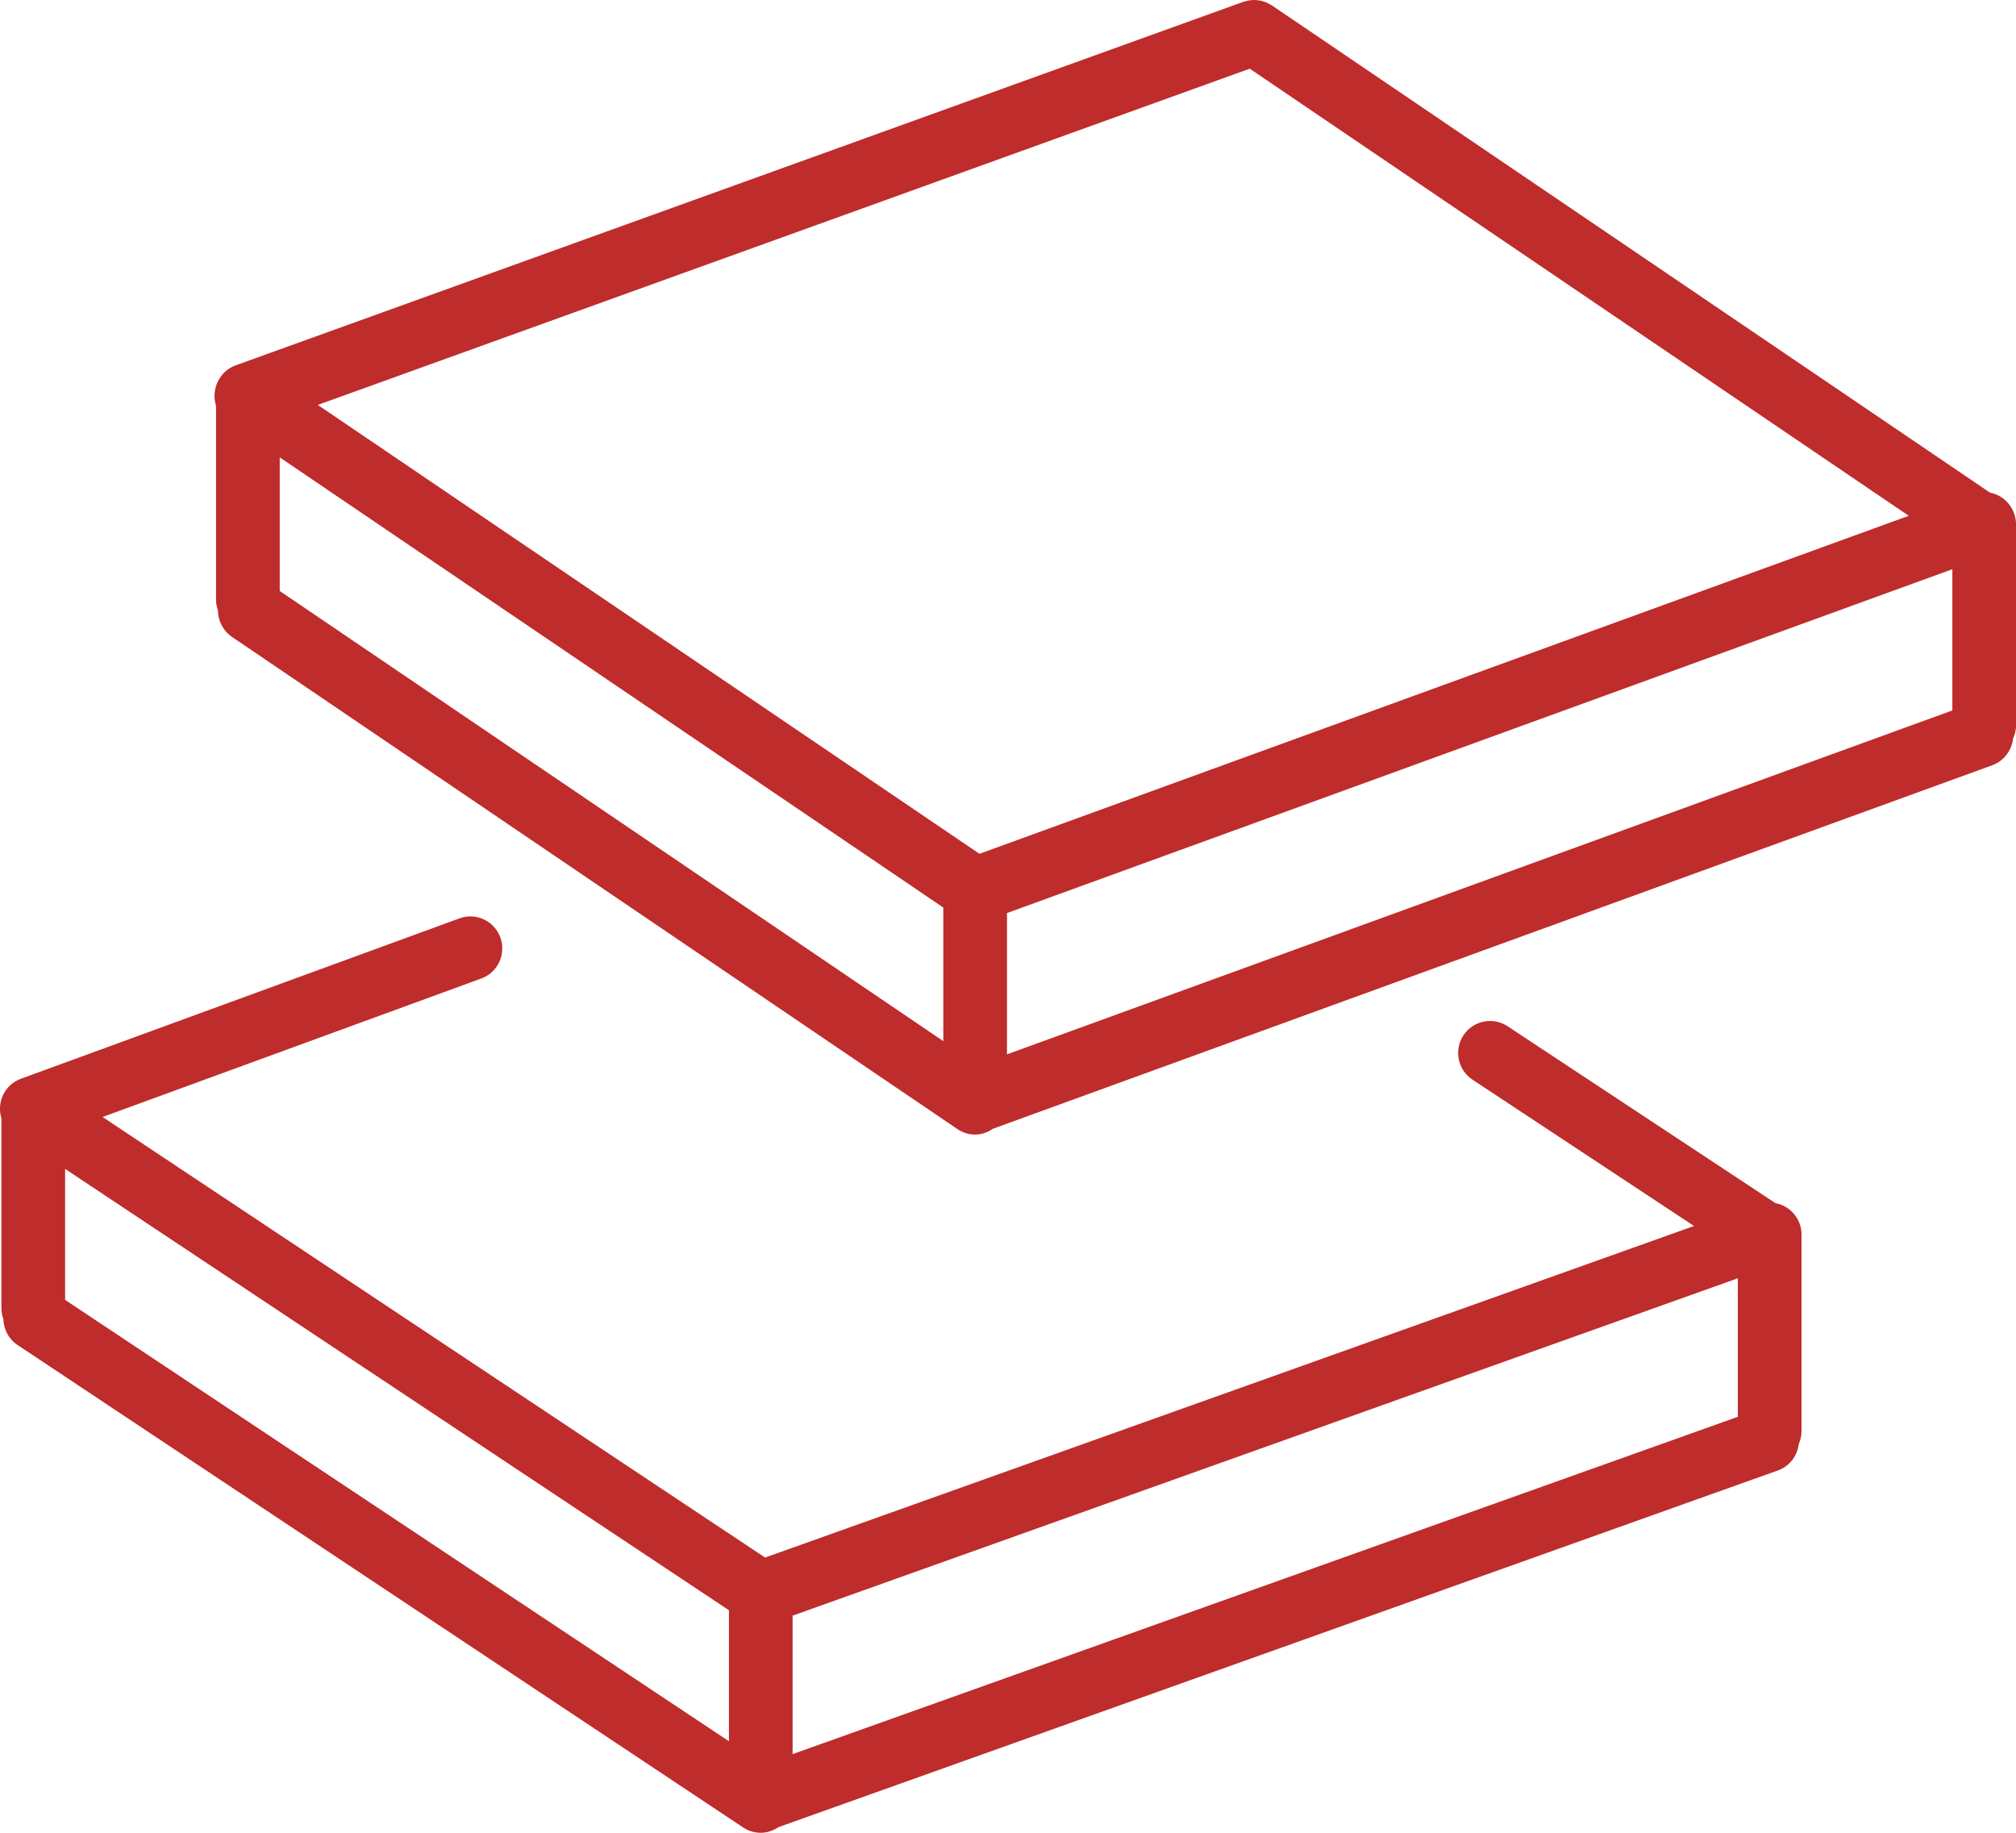
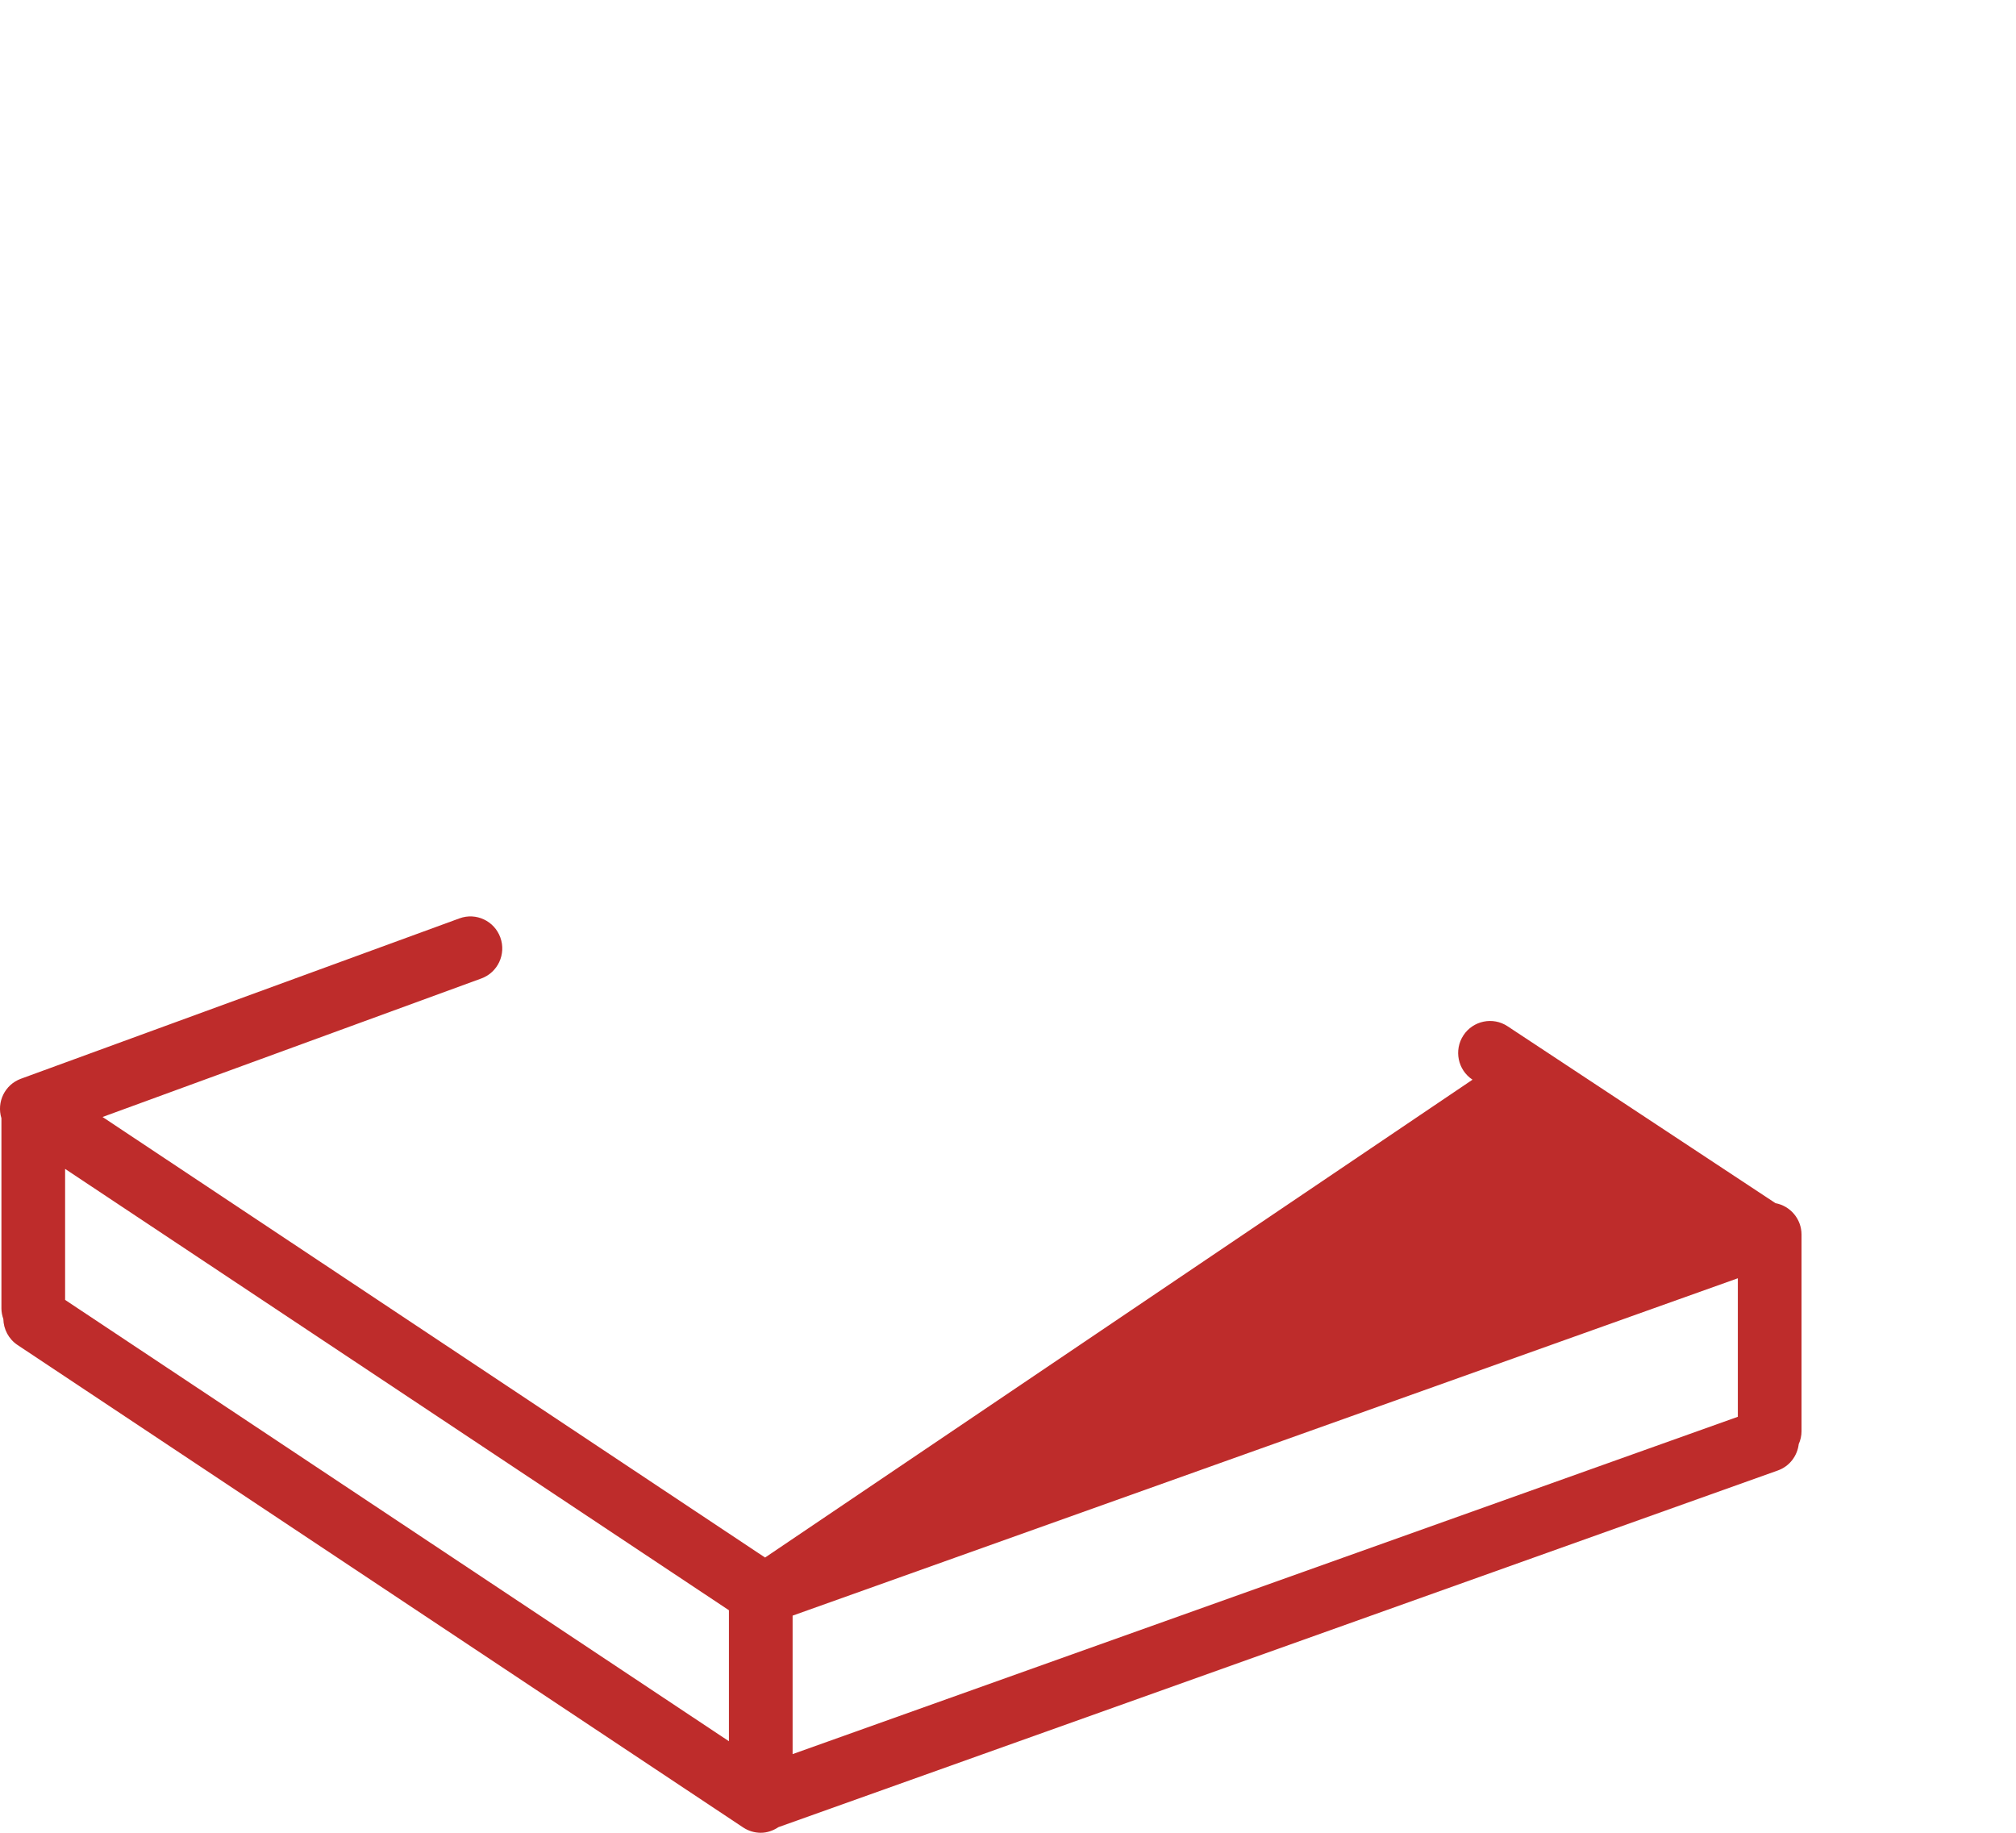
<svg xmlns="http://www.w3.org/2000/svg" width="44" height="40" viewBox="0 0 44 40" fill="none">
-   <path d="M38.751 26.259L32.902 22.397C32.583 22.186 32.15 22.275 31.939 22.597C31.728 22.92 31.818 23.353 32.138 23.564L36.973 26.757L16.698 33.993L2.238 24.378L10.505 21.355C10.865 21.224 11.052 20.823 10.92 20.46C10.789 20.098 10.389 19.91 10.029 20.043L0.455 23.544C0.106 23.672 -0.078 24.052 0.031 24.405V28.556C0.031 28.638 0.048 28.715 0.073 28.788C0.078 29.009 0.187 29.224 0.384 29.355L16.22 39.884C16.338 39.962 16.472 40 16.604 40C16.741 40 16.874 39.954 16.99 39.877L38.804 32.092C39.061 32 39.228 31.771 39.258 31.517C39.297 31.43 39.319 31.335 39.319 31.234V26.945C39.319 26.603 39.074 26.319 38.751 26.259ZM1.421 25.511L15.909 35.143V38.002L1.421 28.37V25.511ZM17.299 35.261L37.929 27.898V30.921L17.299 38.283V35.261V35.261Z" fill="#BE2C2B" />
-   <path d="M44.001 11.451C44.001 11.102 43.756 10.813 43.433 10.752L27.755 0.115C27.742 0.107 27.728 0.102 27.716 0.095C27.695 0.082 27.674 0.07 27.651 0.06C27.63 0.05 27.608 0.043 27.587 0.036C27.566 0.029 27.546 0.022 27.524 0.017C27.501 0.012 27.478 0.009 27.454 0.006C27.434 0.003 27.413 0.001 27.392 9.20419e-05C27.367 -0 27.344 0.001 27.32 0.003C27.299 0.004 27.278 0.006 27.257 0.01C27.232 0.014 27.208 0.021 27.184 0.028C27.17 0.032 27.155 0.033 27.141 0.038L5.145 7.973C4.789 8.101 4.601 8.496 4.715 8.861V13.088C4.715 13.169 4.73 13.246 4.755 13.318C4.758 13.545 4.867 13.768 5.066 13.902L20.899 24.644C21.017 24.723 21.15 24.762 21.282 24.762C21.42 24.762 21.554 24.715 21.67 24.635L43.483 16.701C43.739 16.607 43.905 16.376 43.937 16.118C43.977 16.028 44.001 15.929 44.001 15.824V11.451ZM27.276 1.499L41.659 11.257L21.377 18.634L6.936 8.837L27.276 1.499ZM6.105 9.982L20.588 19.807V22.723L6.105 12.898V9.982ZM21.978 19.927L42.611 12.423V15.505L21.978 23.011V19.927Z" fill="#BE2C2B" />
+   <path d="M38.751 26.259L32.902 22.397C32.583 22.186 32.15 22.275 31.939 22.597C31.728 22.92 31.818 23.353 32.138 23.564L16.698 33.993L2.238 24.378L10.505 21.355C10.865 21.224 11.052 20.823 10.92 20.46C10.789 20.098 10.389 19.91 10.029 20.043L0.455 23.544C0.106 23.672 -0.078 24.052 0.031 24.405V28.556C0.031 28.638 0.048 28.715 0.073 28.788C0.078 29.009 0.187 29.224 0.384 29.355L16.22 39.884C16.338 39.962 16.472 40 16.604 40C16.741 40 16.874 39.954 16.99 39.877L38.804 32.092C39.061 32 39.228 31.771 39.258 31.517C39.297 31.43 39.319 31.335 39.319 31.234V26.945C39.319 26.603 39.074 26.319 38.751 26.259ZM1.421 25.511L15.909 35.143V38.002L1.421 28.37V25.511ZM17.299 35.261L37.929 27.898V30.921L17.299 38.283V35.261V35.261Z" fill="#BE2C2B" />
</svg>